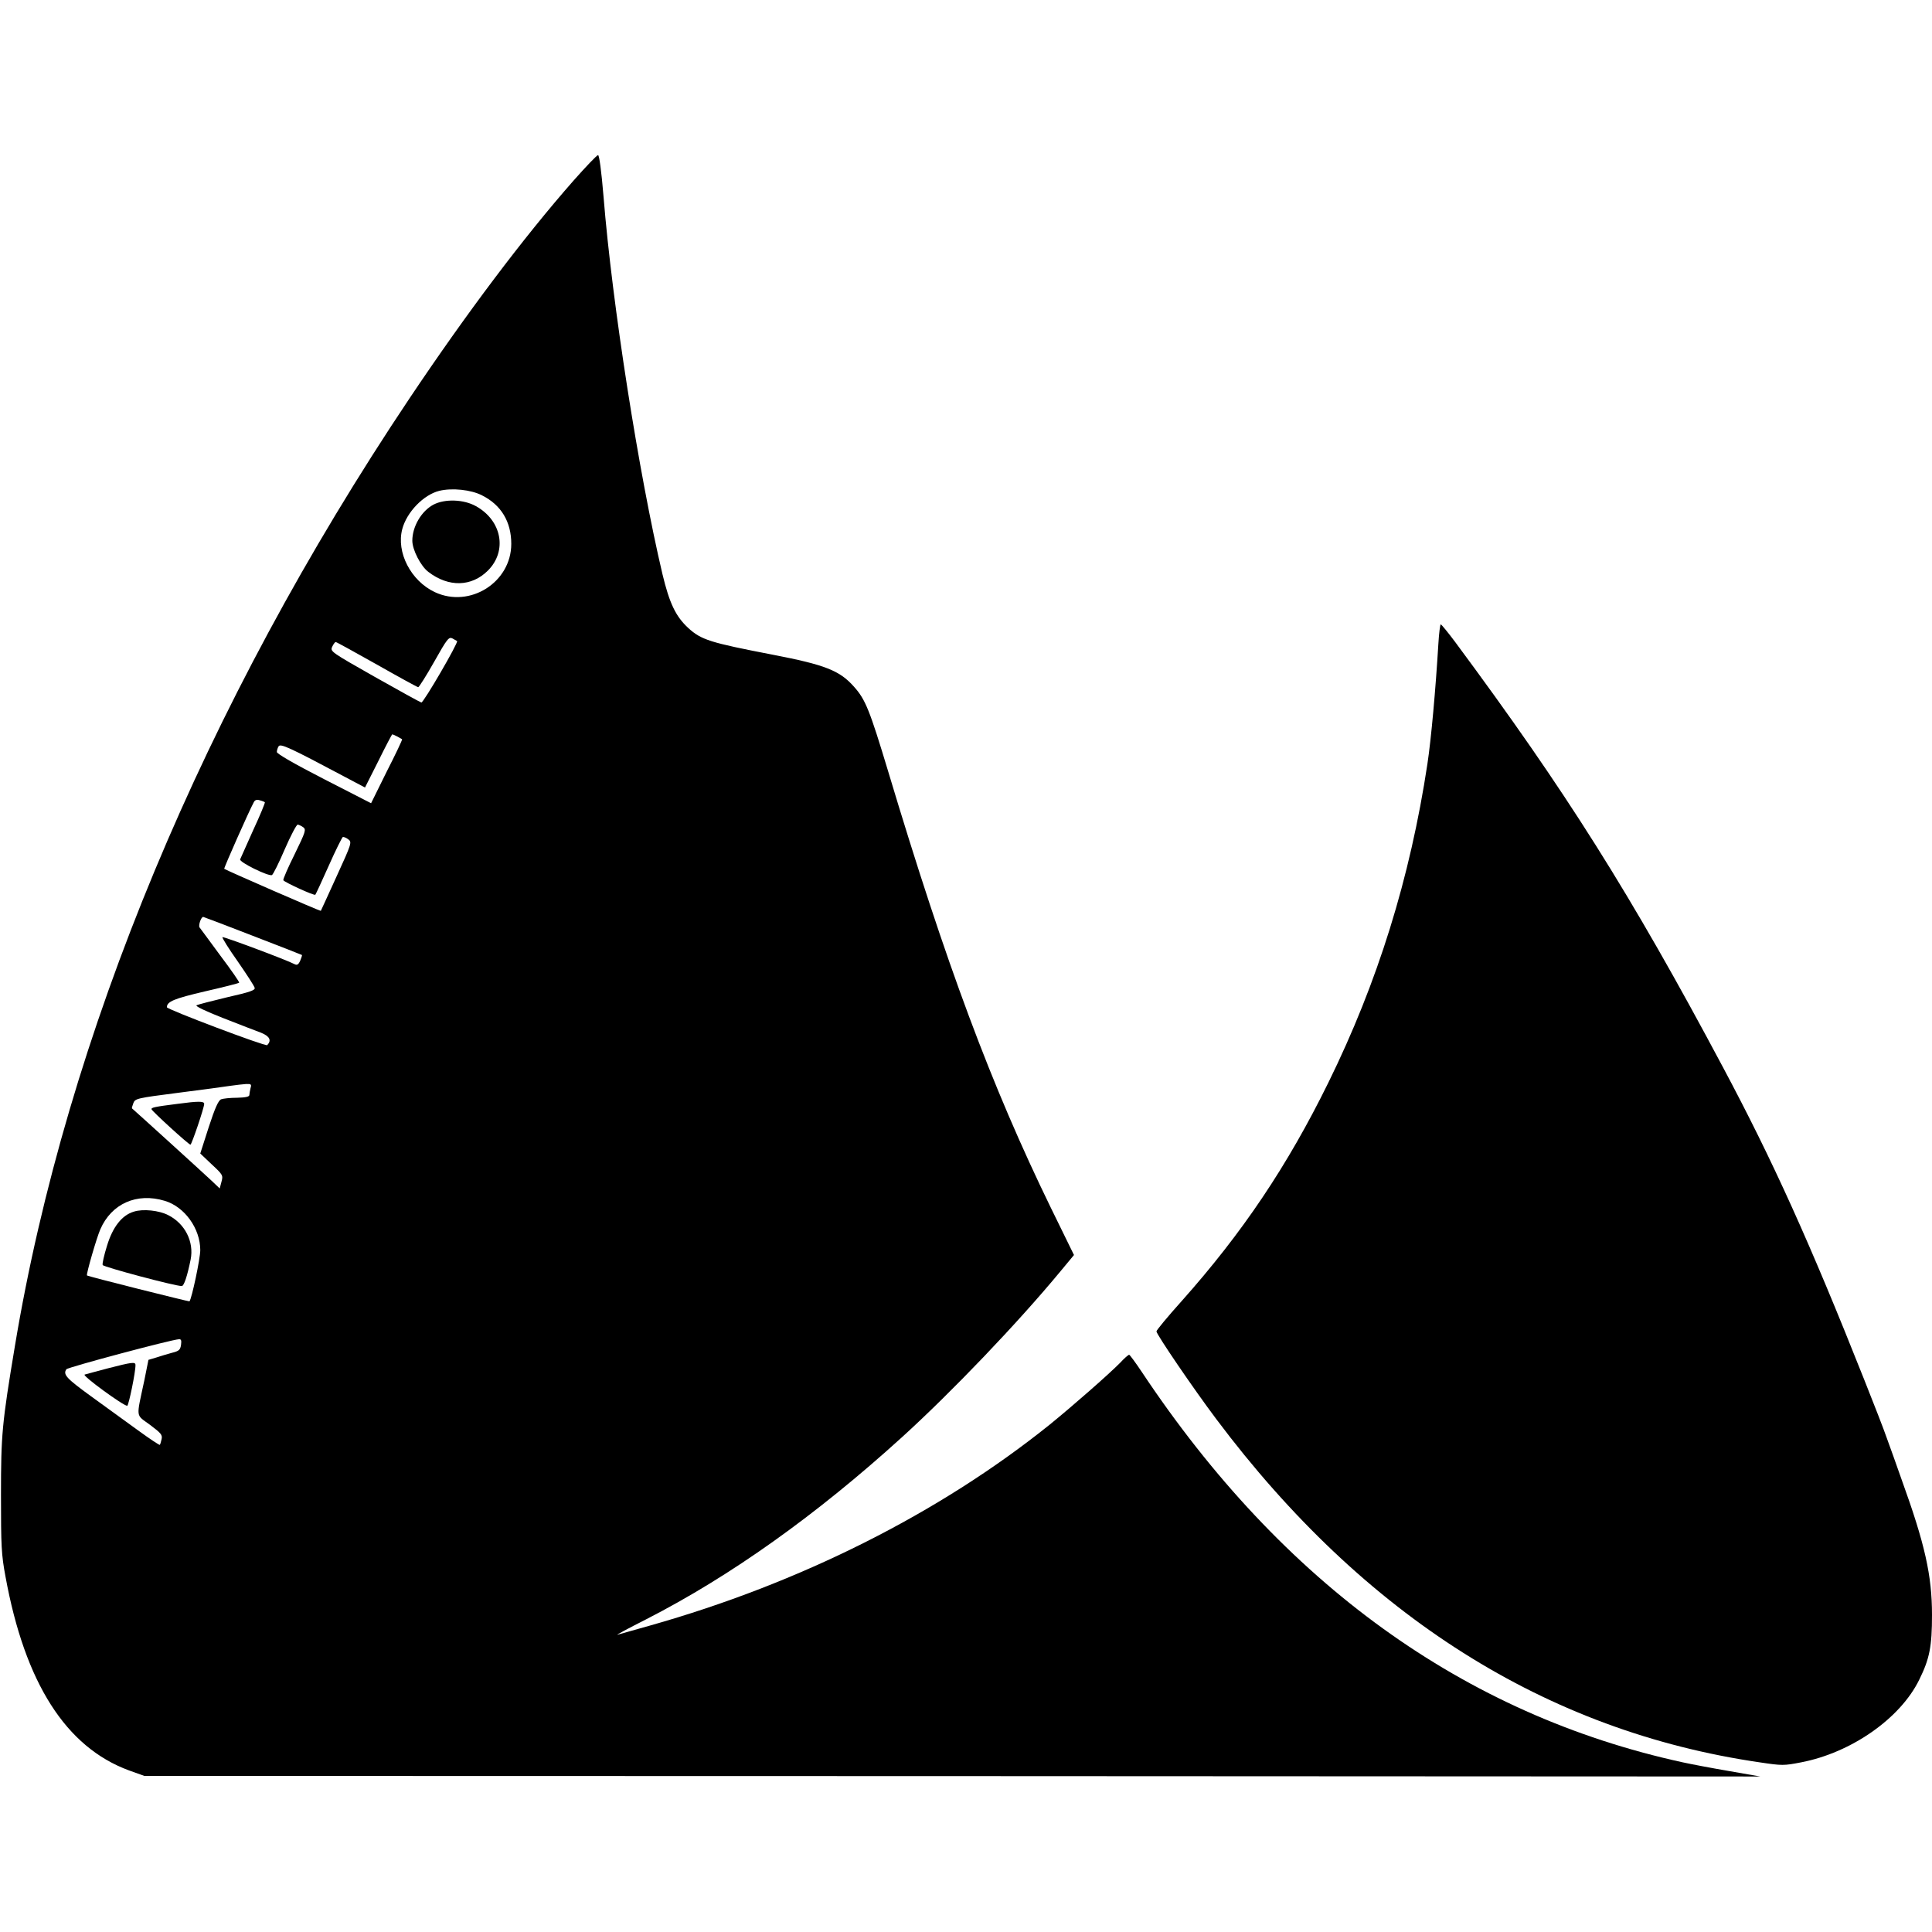
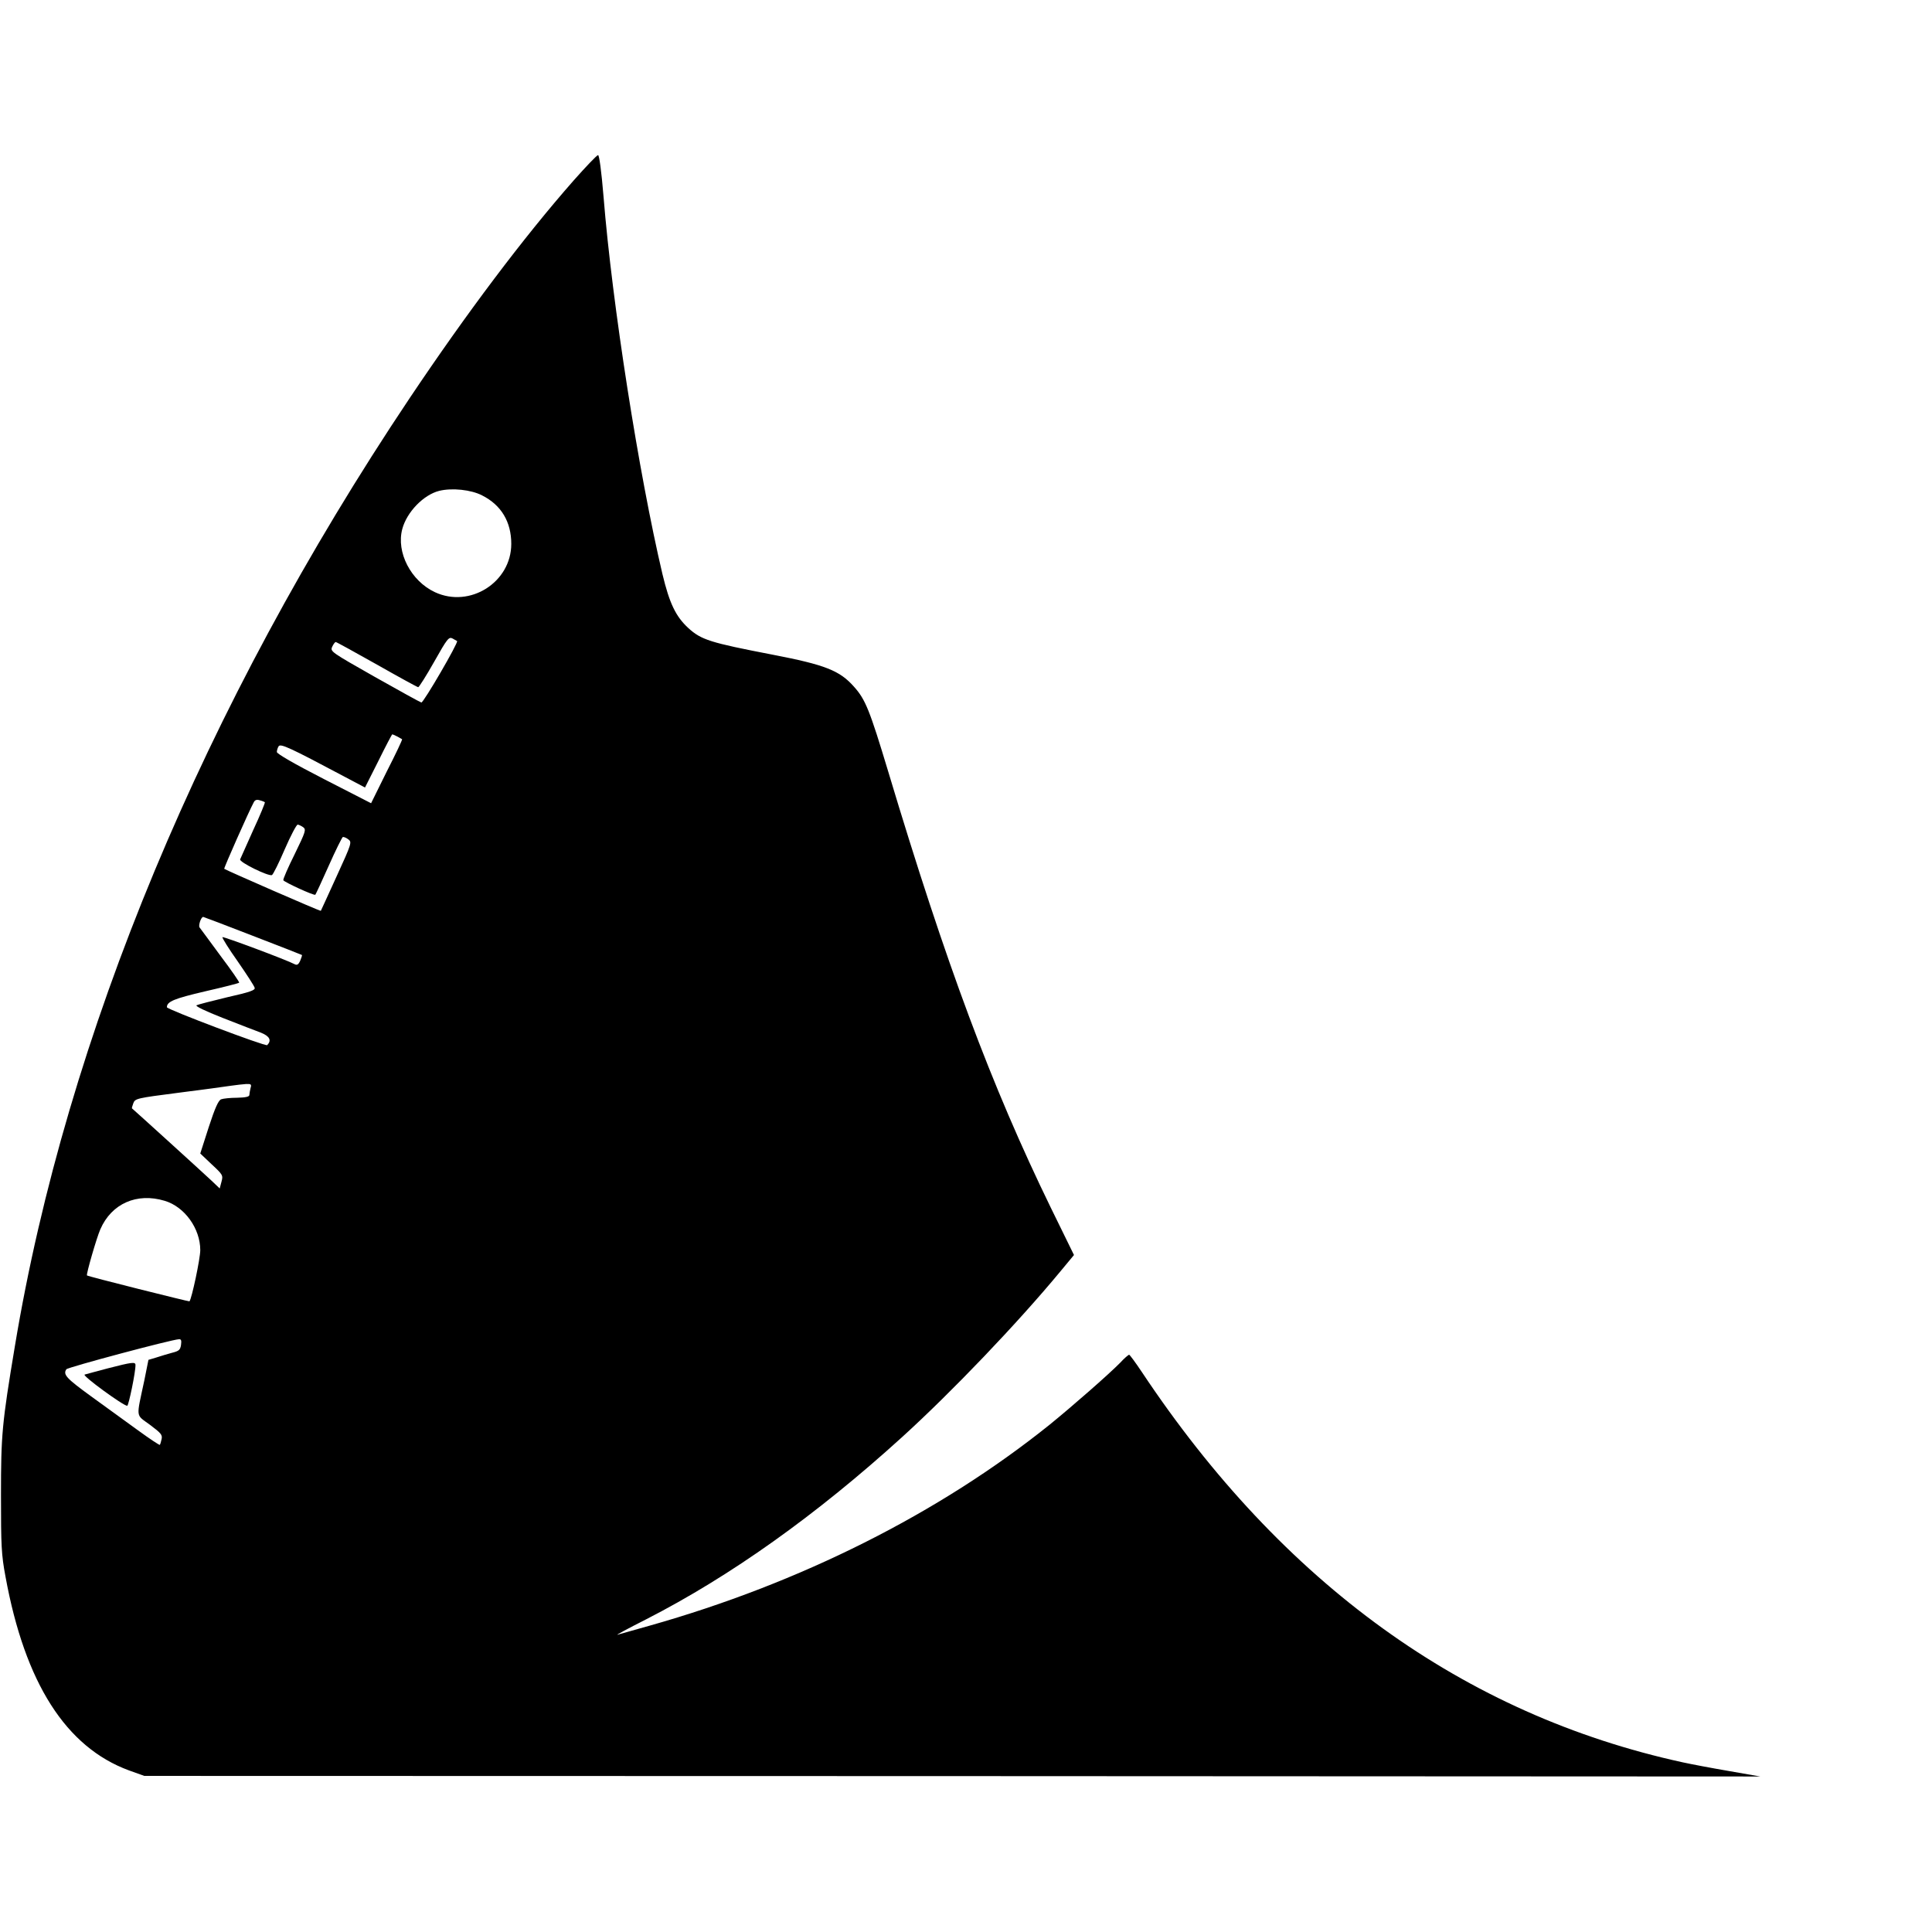
<svg xmlns="http://www.w3.org/2000/svg" version="1.0" width="984pt" height="984pt" viewBox="0 0 984 984" preserveAspectRatio="xMidYMid meet">
  <g transform="translate(0,984) scale(0.1,-0.1)" fill="#000000" stroke="none">
    <path d="M2921 8920 c-255 -290 -544 -674 -836 -1110 -1044 -1560 -1747 -3248 -2009 -4825 -66 -396 -71 -452 -71 -760 0 -259 2 -303 23 -415 99 -542 308 -869 629 -987 l78 -28 4115 -1 4115 -2 -160 28 c-88 15 -193 35 -234 44 -1114 243 -2039 911 -2756 1989 -32 48 -61 87 -64 87 -4 0 -25 -18 -46 -41 -57 -58 -243 -221 -360 -316 -562 -451 -1271 -807 -2037 -1023 -78 -22 -152 -43 -163 -46 -11 -3 54 32 145 78 430 220 867 531 1305 929 252 229 587 579 807 845 l68 82 -119 243 c-301 618 -532 1236 -827 2219 -95 315 -116 367 -174 432 -73 83 -147 112 -417 164 -316 61 -361 75 -427 135 -64 59 -96 125 -132 275 -120 509 -256 1374 -300 1922 -11 133 -22 212 -28 212 -6 0 -62 -59 -125 -130z m-466 -1603 c98 -49 149 -135 149 -247 0 -196 -211 -329 -389 -246 -122 57 -198 203 -166 322 23 86 108 174 188 194 65 16 162 6 218 -23z m-127 -742 c8 -7 -172 -316 -182 -313 -7 2 -114 61 -238 131 -222 126 -227 129 -216 153 6 13 14 24 18 24 4 0 98 -52 210 -115 111 -63 206 -115 210 -115 4 0 41 58 81 129 67 119 75 129 94 119 11 -6 21 -12 23 -13z m-305 -486 c12 -7 23 -13 25 -14 2 -2 -33 -76 -78 -164 l-80 -162 -240 123 c-152 78 -240 129 -240 138 0 8 4 21 9 29 10 15 54 -5 338 -156 l102 -54 68 135 c37 75 69 136 71 136 2 0 13 -5 25 -11z m-674 -335 c2 -2 -24 -66 -59 -141 -34 -76 -64 -144 -67 -150 -5 -14 143 -87 162 -80 6 3 35 61 65 131 30 69 60 126 66 126 5 0 18 -6 28 -13 16 -12 13 -22 -43 -137 -34 -68 -60 -128 -58 -133 3 -9 157 -80 163 -74 2 2 33 68 68 147 35 79 68 145 72 147 5 1 18 -4 28 -12 19 -14 17 -21 -59 -187 -43 -95 -80 -175 -81 -177 -3 -3 -481 206 -492 214 -3 3 126 294 150 338 6 13 16 16 31 11 12 -3 24 -8 26 -10z m-62 -680 c136 -52 249 -97 251 -98 1 -2 -3 -15 -9 -29 -9 -20 -16 -24 -28 -18 -41 22 -363 142 -368 138 -3 -3 32 -59 78 -124 45 -65 84 -125 86 -134 4 -12 -23 -22 -139 -48 -79 -19 -149 -37 -157 -41 -8 -4 43 -29 135 -65 82 -32 169 -66 194 -75 44 -18 54 -39 31 -63 -8 -8 -511 182 -511 193 0 29 37 44 195 81 92 21 171 41 173 44 3 2 -40 64 -95 137 -54 73 -102 139 -107 145 -6 11 8 53 19 53 2 0 116 -43 252 -96z m-11 -776 c-3 -13 -6 -29 -6 -35 0 -9 -20 -13 -62 -14 -35 0 -72 -4 -82 -8 -14 -6 -31 -44 -63 -142 l-43 -134 58 -55 c57 -53 59 -56 50 -89 l-9 -34 -42 40 c-37 35 -398 363 -405 368 -1 1 2 13 7 26 9 24 17 26 227 53 121 15 242 32 269 36 28 4 63 8 79 9 25 1 28 -2 22 -21z m-437 -574 c101 -30 181 -141 181 -251 0 -43 -43 -246 -55 -261 -2 -2 -518 127 -522 132 -5 5 49 192 68 235 57 131 186 188 328 145z m83 -734 c-4 -25 -10 -31 -46 -40 -22 -6 -59 -17 -80 -24 l-40 -12 -21 -105 c-42 -197 -45 -171 29 -226 56 -42 64 -51 59 -73 -3 -14 -7 -27 -9 -29 -2 -2 -52 31 -111 74 -59 43 -168 122 -240 174 -125 91 -143 110 -125 137 6 10 534 151 573 153 12 1 14 -6 11 -29z" />
-     <path d="M2208 7270 c-62 -33 -108 -112 -108 -184 0 -46 43 -130 82 -159 103 -79 220 -76 303 7 100 100 71 255 -61 328 -62 35 -158 38 -216 8z" />
-     <path d="M905 4218 c-119 -15 -136 -19 -133 -28 4 -11 189 -180 198 -180 6 0 70 188 70 208 0 14 -31 14 -135 0z" />
-     <path d="M682 3669 c-61 -18 -108 -78 -137 -174 -15 -48 -25 -92 -22 -98 4 -10 371 -108 403 -107 11 0 28 51 45 135 18 91 -29 183 -114 226 -46 24 -128 33 -175 18z" />
    <path d="M550 2871 c-58 -15 -111 -30 -119 -32 -14 -5 197 -159 217 -159 7 0 43 173 42 208 0 17 -19 14 -140 -17z" />
-     <path d="M7326 6563 c-14 -234 -37 -489 -56 -614 -88 -581 -253 -1112 -505 -1624 -208 -423 -437 -764 -747 -1112 -71 -79 -128 -148 -128 -154 0 -15 187 -290 305 -447 752 -1003 1682 -1590 2768 -1748 113 -17 123 -17 210 0 256 49 506 224 602 421 53 107 65 170 65 330 0 201 -36 361 -155 690 -25 72 -59 166 -75 210 -15 44 -67 177 -114 295 -279 703 -467 1119 -721 1595 -471 884 -799 1404 -1365 2167 -36 48 -68 87 -72 88 -3 0 -9 -44 -12 -97z" />
  </g>
</svg>